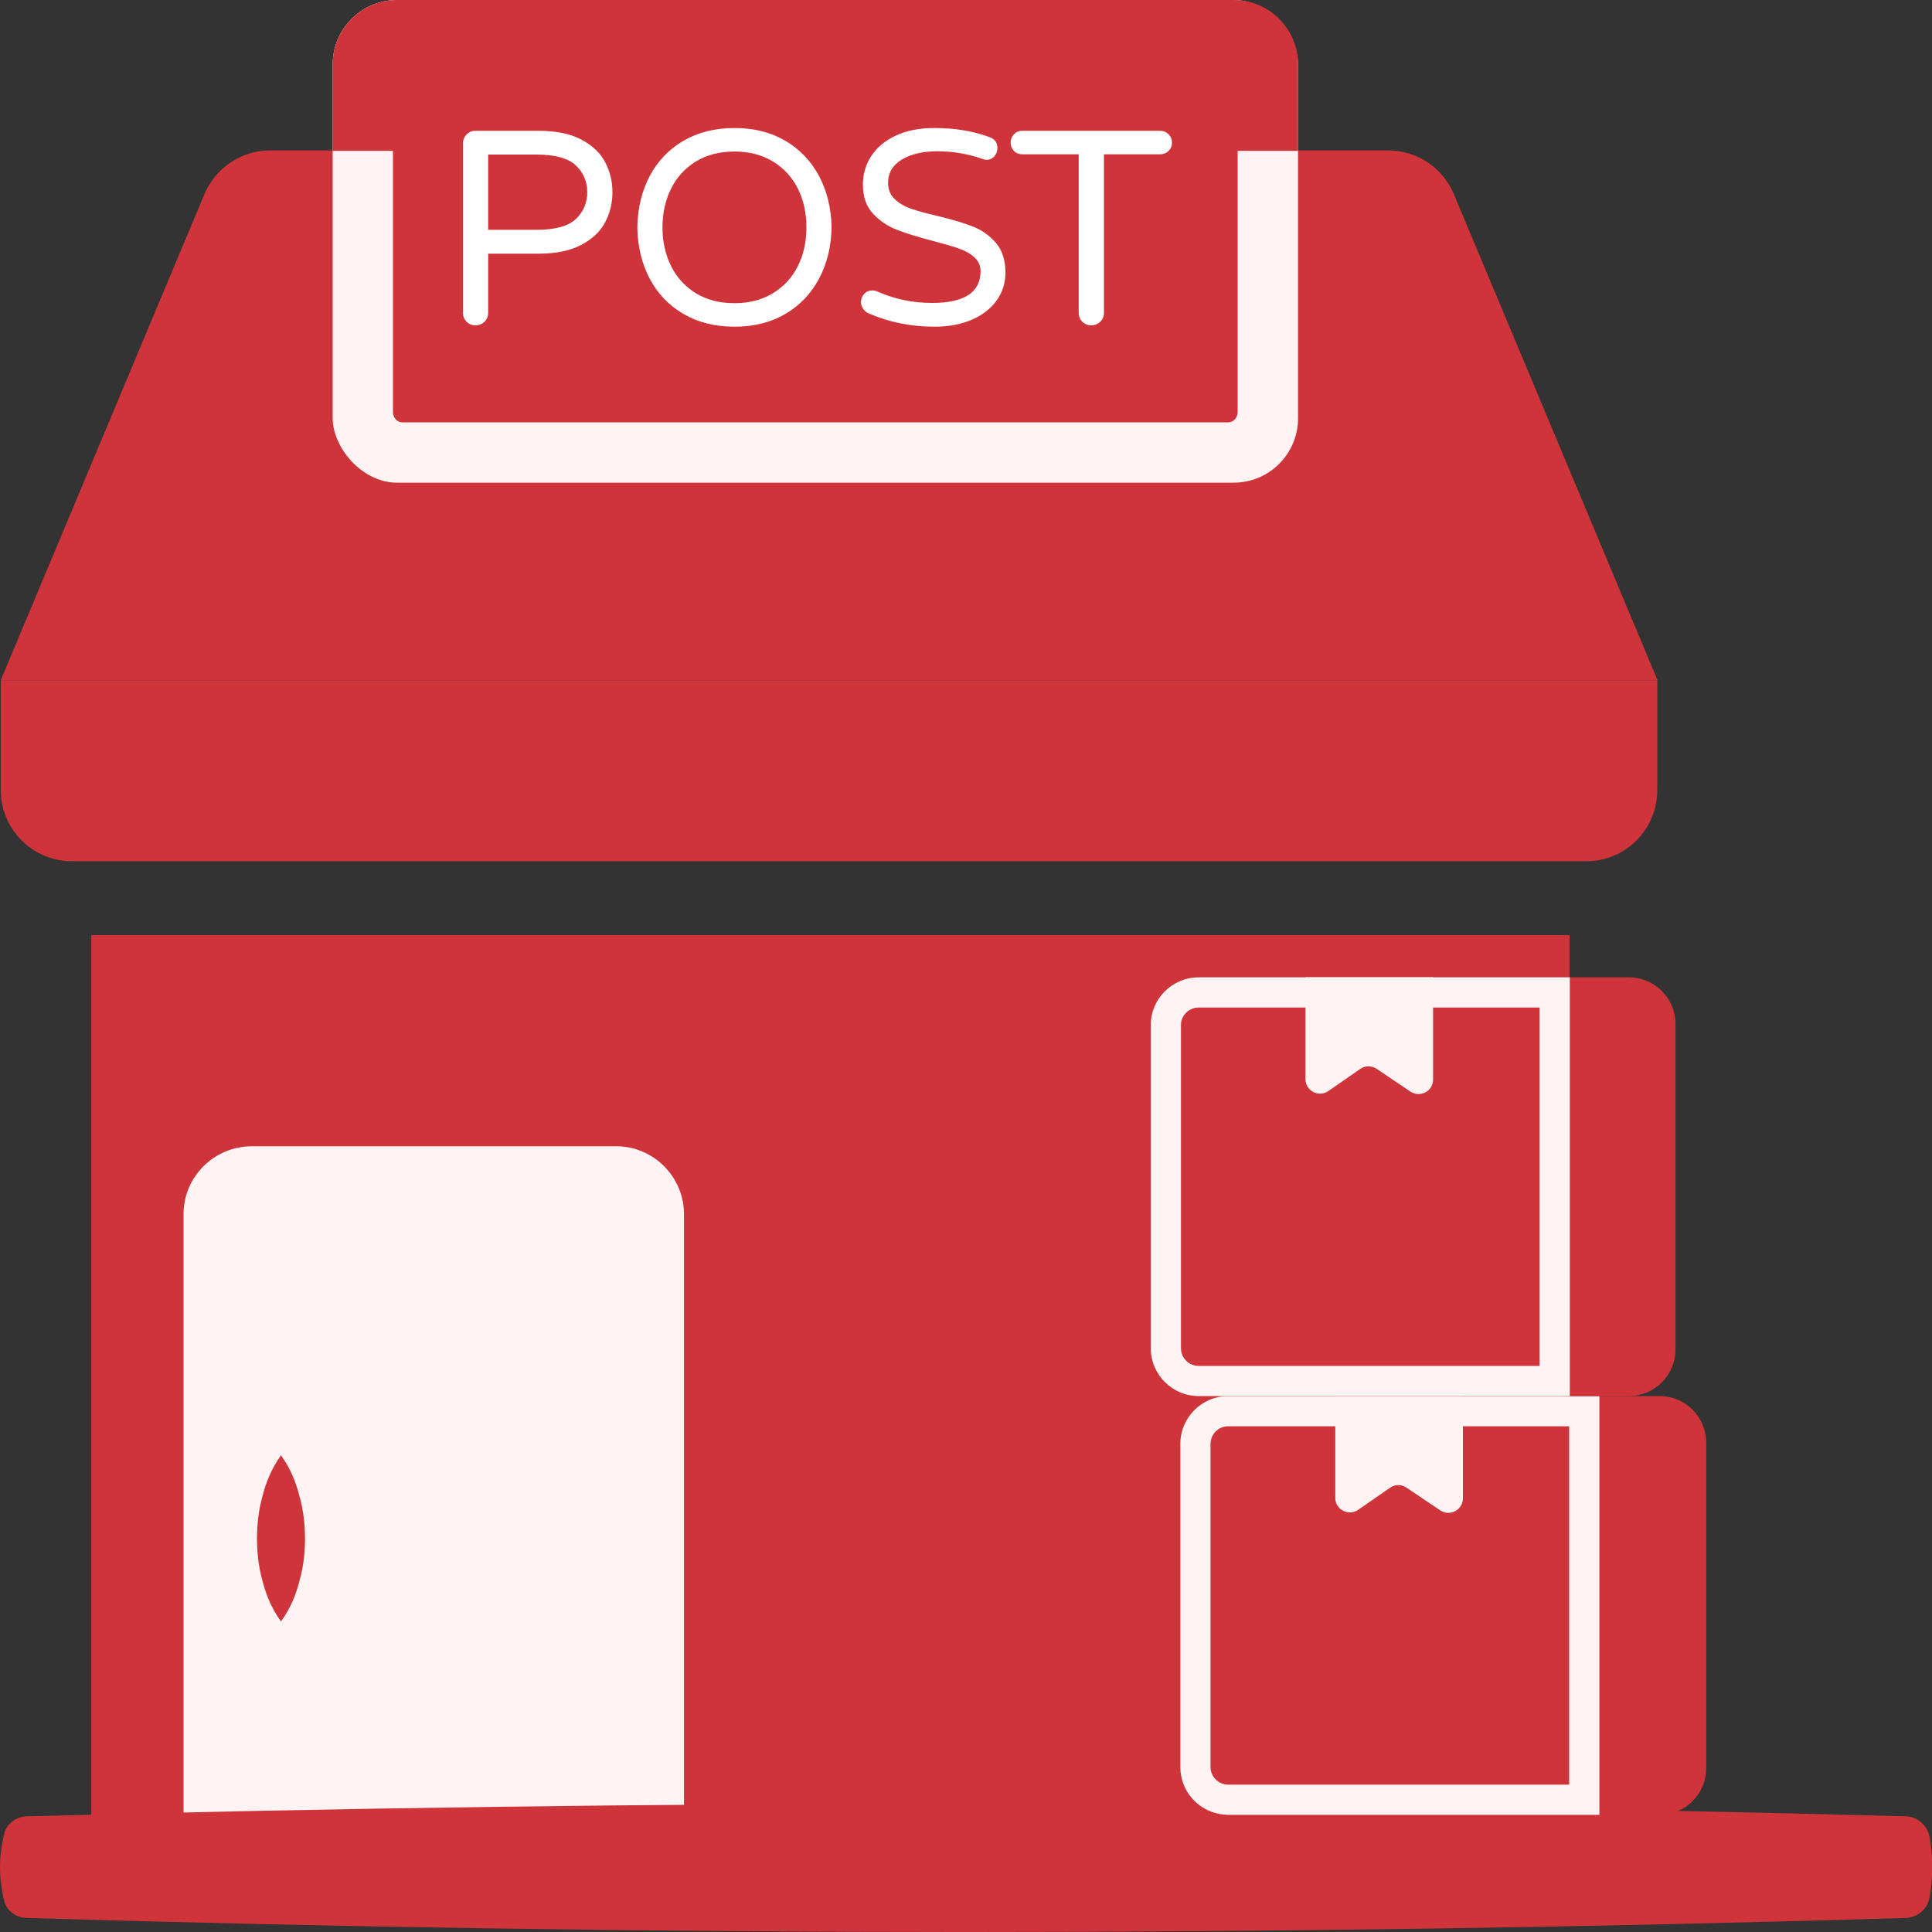
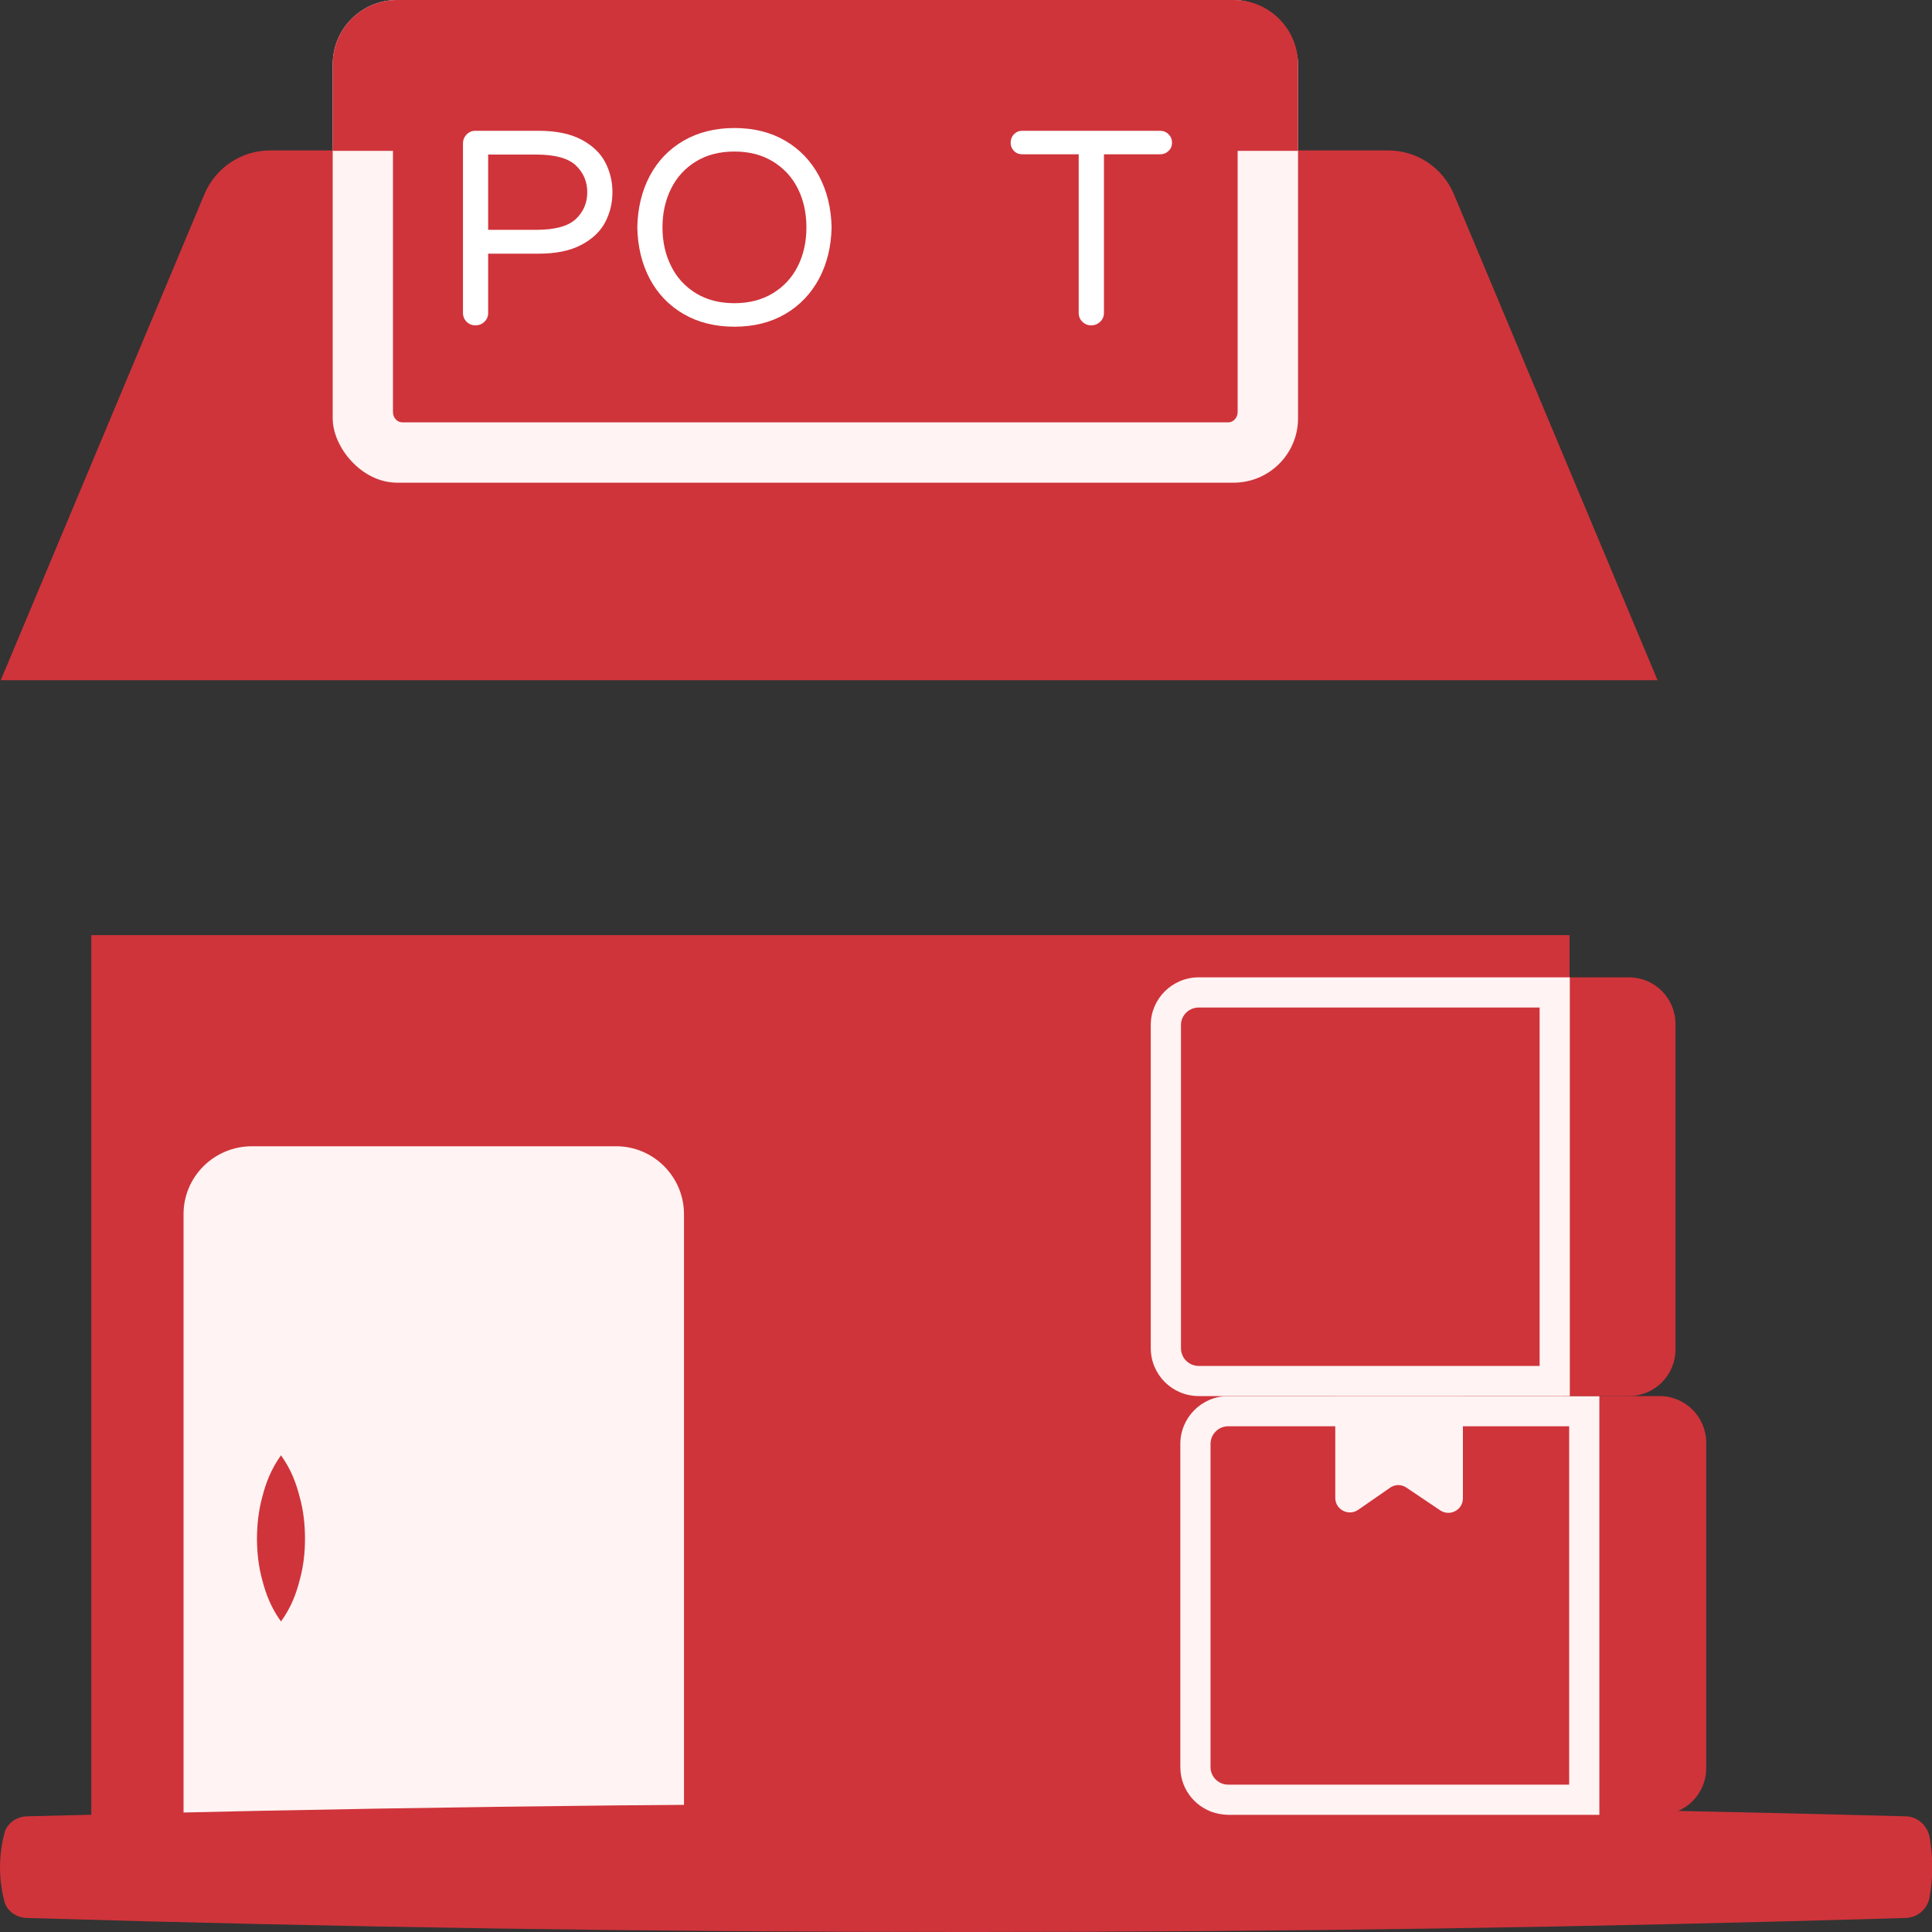
<svg xmlns="http://www.w3.org/2000/svg" width="30" height="30" viewBox="0 0 30 30" fill="none">
  <rect x="0" y="0" width="30" height="30" fill="#333333" stroke="none" />
  <path d="M1.418 14.521H24.372V28.575H1.418V14.521Z" fill="#CF343A" />
  <path d="M10.621 18.853V29.004H2.85V18.853C2.85 18.273 3.323 17.799 3.913 17.799H9.567C10.148 17.799 10.621 18.273 10.621 18.853Z" fill="#FFF3F3" />
  <path d="M25.738 10.562H0.012L3.174 3.016C3.347 2.604 3.75 2.336 4.19 2.336H21.555C22.005 2.336 22.403 2.604 22.576 3.016L25.738 10.562Z" fill="#CF343A" />
  <rect x="5.166" width="14.99" height="7.495" rx="1" fill="#FFF3F3" />
  <path d="M5.166 1C5.166 0.448 5.614 0 6.166 0H19.156C19.708 0 20.156 0.448 20.156 1V2.342H5.166V1Z" fill="#CF343A" />
  <path d="M29.962 29.464C29.93 29.642 29.78 29.773 29.597 29.782C19.868 30.073 10.143 30.073 0.413 29.782C0.254 29.777 0.104 29.675 0.067 29.52C-0.022 29.173 -0.022 28.822 0.067 28.471C0.104 28.316 0.254 28.208 0.418 28.204C10.143 27.941 19.868 27.941 29.597 28.204C29.775 28.208 29.925 28.344 29.962 28.522C30.019 28.841 30.019 29.15 29.962 29.464Z" fill="#CF343A" />
-   <path d="M25.734 10.562V12.267C25.734 12.881 25.242 13.373 24.633 13.373H1.117C0.508 13.373 0.012 12.881 0.012 12.267V10.562H25.734Z" fill="#CF343A" />
  <path d="M6.245 6.558C6.167 6.558 6.102 6.485 6.102 6.399V1.091C6.102 1.006 6.166 0.937 6.245 0.937H19.075C19.154 0.937 19.218 1.006 19.218 1.091V6.399C19.218 6.485 19.152 6.558 19.075 6.558L6.245 6.558Z" fill="#CF343A" />
  <path d="M4.363 22.598C4.518 22.813 4.598 23.028 4.653 23.243C4.713 23.458 4.735 23.673 4.736 23.888C4.736 24.103 4.714 24.318 4.654 24.533C4.6 24.748 4.519 24.963 4.363 25.178C4.208 24.963 4.127 24.748 4.072 24.533C4.013 24.318 3.991 24.103 3.99 23.888C3.992 23.673 4.014 23.458 4.073 23.243C4.128 23.028 4.209 22.813 4.363 22.598Z" fill="#CF343A" />
  <path d="M7.245 4.996C7.208 4.959 7.189 4.913 7.189 4.858V2.228C7.189 2.174 7.208 2.127 7.245 2.089C7.282 2.05 7.328 2.031 7.383 2.031H8.363C8.635 2.031 8.857 2.077 9.029 2.168C9.2 2.26 9.324 2.377 9.398 2.521C9.473 2.664 9.51 2.819 9.51 2.985C9.51 3.151 9.473 3.306 9.398 3.449C9.324 3.592 9.2 3.71 9.029 3.801C8.857 3.893 8.635 3.939 8.363 3.939H7.58V4.858C7.58 4.913 7.561 4.959 7.523 4.996C7.484 5.033 7.437 5.052 7.383 5.052C7.328 5.052 7.282 5.033 7.245 4.996ZM8.324 3.569C8.616 3.569 8.822 3.513 8.941 3.402C9.059 3.29 9.119 3.151 9.119 2.985C9.119 2.819 9.059 2.68 8.941 2.568C8.822 2.456 8.616 2.4 8.324 2.4H7.58V3.569H8.324Z" fill="white" />
  <path d="M10.614 4.876C10.388 4.744 10.213 4.562 10.09 4.33C9.967 4.098 9.902 3.831 9.896 3.531C9.902 3.23 9.967 2.963 10.09 2.731C10.213 2.499 10.388 2.317 10.614 2.185C10.84 2.054 11.104 1.988 11.405 1.988C11.706 1.988 11.968 2.054 12.193 2.185C12.418 2.317 12.593 2.5 12.718 2.733C12.842 2.967 12.907 3.233 12.913 3.531C12.907 3.829 12.842 4.094 12.718 4.328C12.593 4.561 12.418 4.744 12.193 4.876C11.968 5.007 11.706 5.073 11.405 5.073C11.104 5.073 10.84 5.007 10.614 4.876ZM12.002 4.553C12.171 4.45 12.3 4.31 12.389 4.132C12.478 3.955 12.522 3.754 12.522 3.531C12.522 3.307 12.478 3.107 12.389 2.929C12.3 2.751 12.171 2.611 12.002 2.508C11.833 2.405 11.634 2.353 11.405 2.353C11.173 2.353 10.973 2.405 10.805 2.508C10.638 2.611 10.509 2.751 10.421 2.929C10.332 3.107 10.287 3.307 10.287 3.531C10.287 3.754 10.332 3.955 10.421 4.132C10.509 4.31 10.638 4.45 10.805 4.553C10.973 4.656 11.173 4.708 11.405 4.708C11.634 4.708 11.833 4.656 12.002 4.553Z" fill="white" />
-   <path d="M13.49 4.867C13.455 4.853 13.427 4.829 13.404 4.796C13.381 4.763 13.369 4.728 13.369 4.691C13.369 4.642 13.386 4.6 13.419 4.564C13.451 4.528 13.494 4.51 13.545 4.51C13.574 4.51 13.601 4.516 13.627 4.528C13.891 4.645 14.173 4.704 14.473 4.704C14.975 4.704 15.226 4.539 15.226 4.21C15.226 4.124 15.193 4.052 15.129 3.995C15.065 3.937 14.985 3.892 14.89 3.859C14.796 3.826 14.661 3.787 14.486 3.741C14.254 3.681 14.067 3.623 13.924 3.567C13.78 3.511 13.657 3.427 13.554 3.316C13.451 3.204 13.399 3.055 13.399 2.869C13.399 2.705 13.442 2.557 13.528 2.424C13.614 2.291 13.741 2.185 13.909 2.106C14.076 2.027 14.277 1.988 14.512 1.988C14.828 1.988 15.113 2.035 15.367 2.13C15.448 2.158 15.488 2.216 15.488 2.301C15.488 2.347 15.472 2.389 15.441 2.426C15.409 2.463 15.367 2.482 15.316 2.482C15.299 2.482 15.276 2.476 15.247 2.465C15.024 2.388 14.793 2.349 14.555 2.349C14.329 2.349 14.145 2.392 14.003 2.478C13.861 2.564 13.79 2.684 13.79 2.839C13.79 2.942 13.824 3.026 13.891 3.09C13.959 3.155 14.043 3.205 14.145 3.24C14.247 3.276 14.385 3.314 14.56 3.354C14.786 3.409 14.968 3.463 15.107 3.518C15.246 3.572 15.365 3.657 15.464 3.771C15.563 3.886 15.612 4.041 15.612 4.235C15.612 4.396 15.567 4.54 15.475 4.667C15.383 4.795 15.254 4.894 15.088 4.966C14.922 5.037 14.73 5.073 14.512 5.073C14.149 5.073 13.807 5.005 13.49 4.867Z" fill="white" />
  <path d="M16.806 4.996C16.769 4.959 16.75 4.913 16.75 4.858V2.396H15.874C15.822 2.396 15.779 2.379 15.745 2.344C15.711 2.31 15.693 2.267 15.693 2.216C15.693 2.164 15.711 2.12 15.745 2.084C15.779 2.049 15.822 2.031 15.874 2.031H18.014C18.066 2.031 18.109 2.049 18.145 2.084C18.181 2.12 18.199 2.164 18.199 2.216C18.199 2.267 18.181 2.31 18.145 2.344C18.109 2.379 18.066 2.396 18.014 2.396H17.142V4.858C17.142 4.913 17.122 4.959 17.084 4.996C17.045 5.033 16.998 5.052 16.944 5.052C16.89 5.052 16.844 5.033 16.806 4.996Z" fill="white" />
  <path d="M26.494 22.404V27.454C26.494 27.857 26.171 28.18 25.768 28.18H24.73V21.678H25.768C26.171 21.678 26.494 22.002 26.494 22.404Z" fill="#CF343A" />
  <path d="M24.835 21.678V28.18H19.073C18.661 28.18 18.328 27.848 18.328 27.44V22.423C18.328 22.011 18.661 21.678 19.073 21.678H24.835Z" fill="#CF343A" />
  <path d="M18.328 27.44V22.423C18.328 22.011 18.661 21.678 19.073 21.678H24.835V28.181H19.073V27.712H24.366V22.147H19.073C18.919 22.147 18.797 22.27 18.797 22.423V27.44C18.797 27.587 18.918 27.712 19.073 27.712V28.181L18.997 28.176C18.645 28.141 18.367 27.863 18.332 27.515L18.328 27.44Z" fill="#FFF3F3" />
  <path d="M22.716 21.678V23.264C22.716 23.447 22.515 23.553 22.364 23.453L21.838 23.099C21.761 23.047 21.661 23.047 21.584 23.102L21.089 23.445C20.94 23.547 20.734 23.442 20.734 23.259V21.678H22.716Z" fill="#FFF3F3" />
  <path d="M26.017 15.902V20.952C26.017 21.355 25.694 21.678 25.291 21.678H24.254V15.176H25.291C25.694 15.176 26.017 15.499 26.017 15.902Z" fill="#CF343A" />
  <path d="M24.376 15.176V21.678H18.614C18.202 21.678 17.869 21.346 17.869 20.933V15.916C17.869 15.509 18.202 15.176 18.614 15.176H24.376Z" fill="#CF343A" />
  <path d="M17.869 20.933V15.916C17.869 15.509 18.202 15.176 18.614 15.176H24.376V21.678H18.614V21.21H23.907V15.645H18.614C18.459 15.645 18.338 15.769 18.338 15.916V20.933C18.338 21.087 18.46 21.21 18.614 21.21V21.678C18.202 21.678 17.869 21.346 17.869 20.933Z" fill="#FFF3F3" />
-   <path d="M22.253 15.175V16.762C22.253 16.945 22.053 17.05 21.901 16.95L21.375 16.596C21.298 16.544 21.198 16.544 21.121 16.599L20.626 16.942C20.477 17.045 20.271 16.939 20.271 16.756V15.175H22.253Z" fill="#FFF3F3" />
</svg>